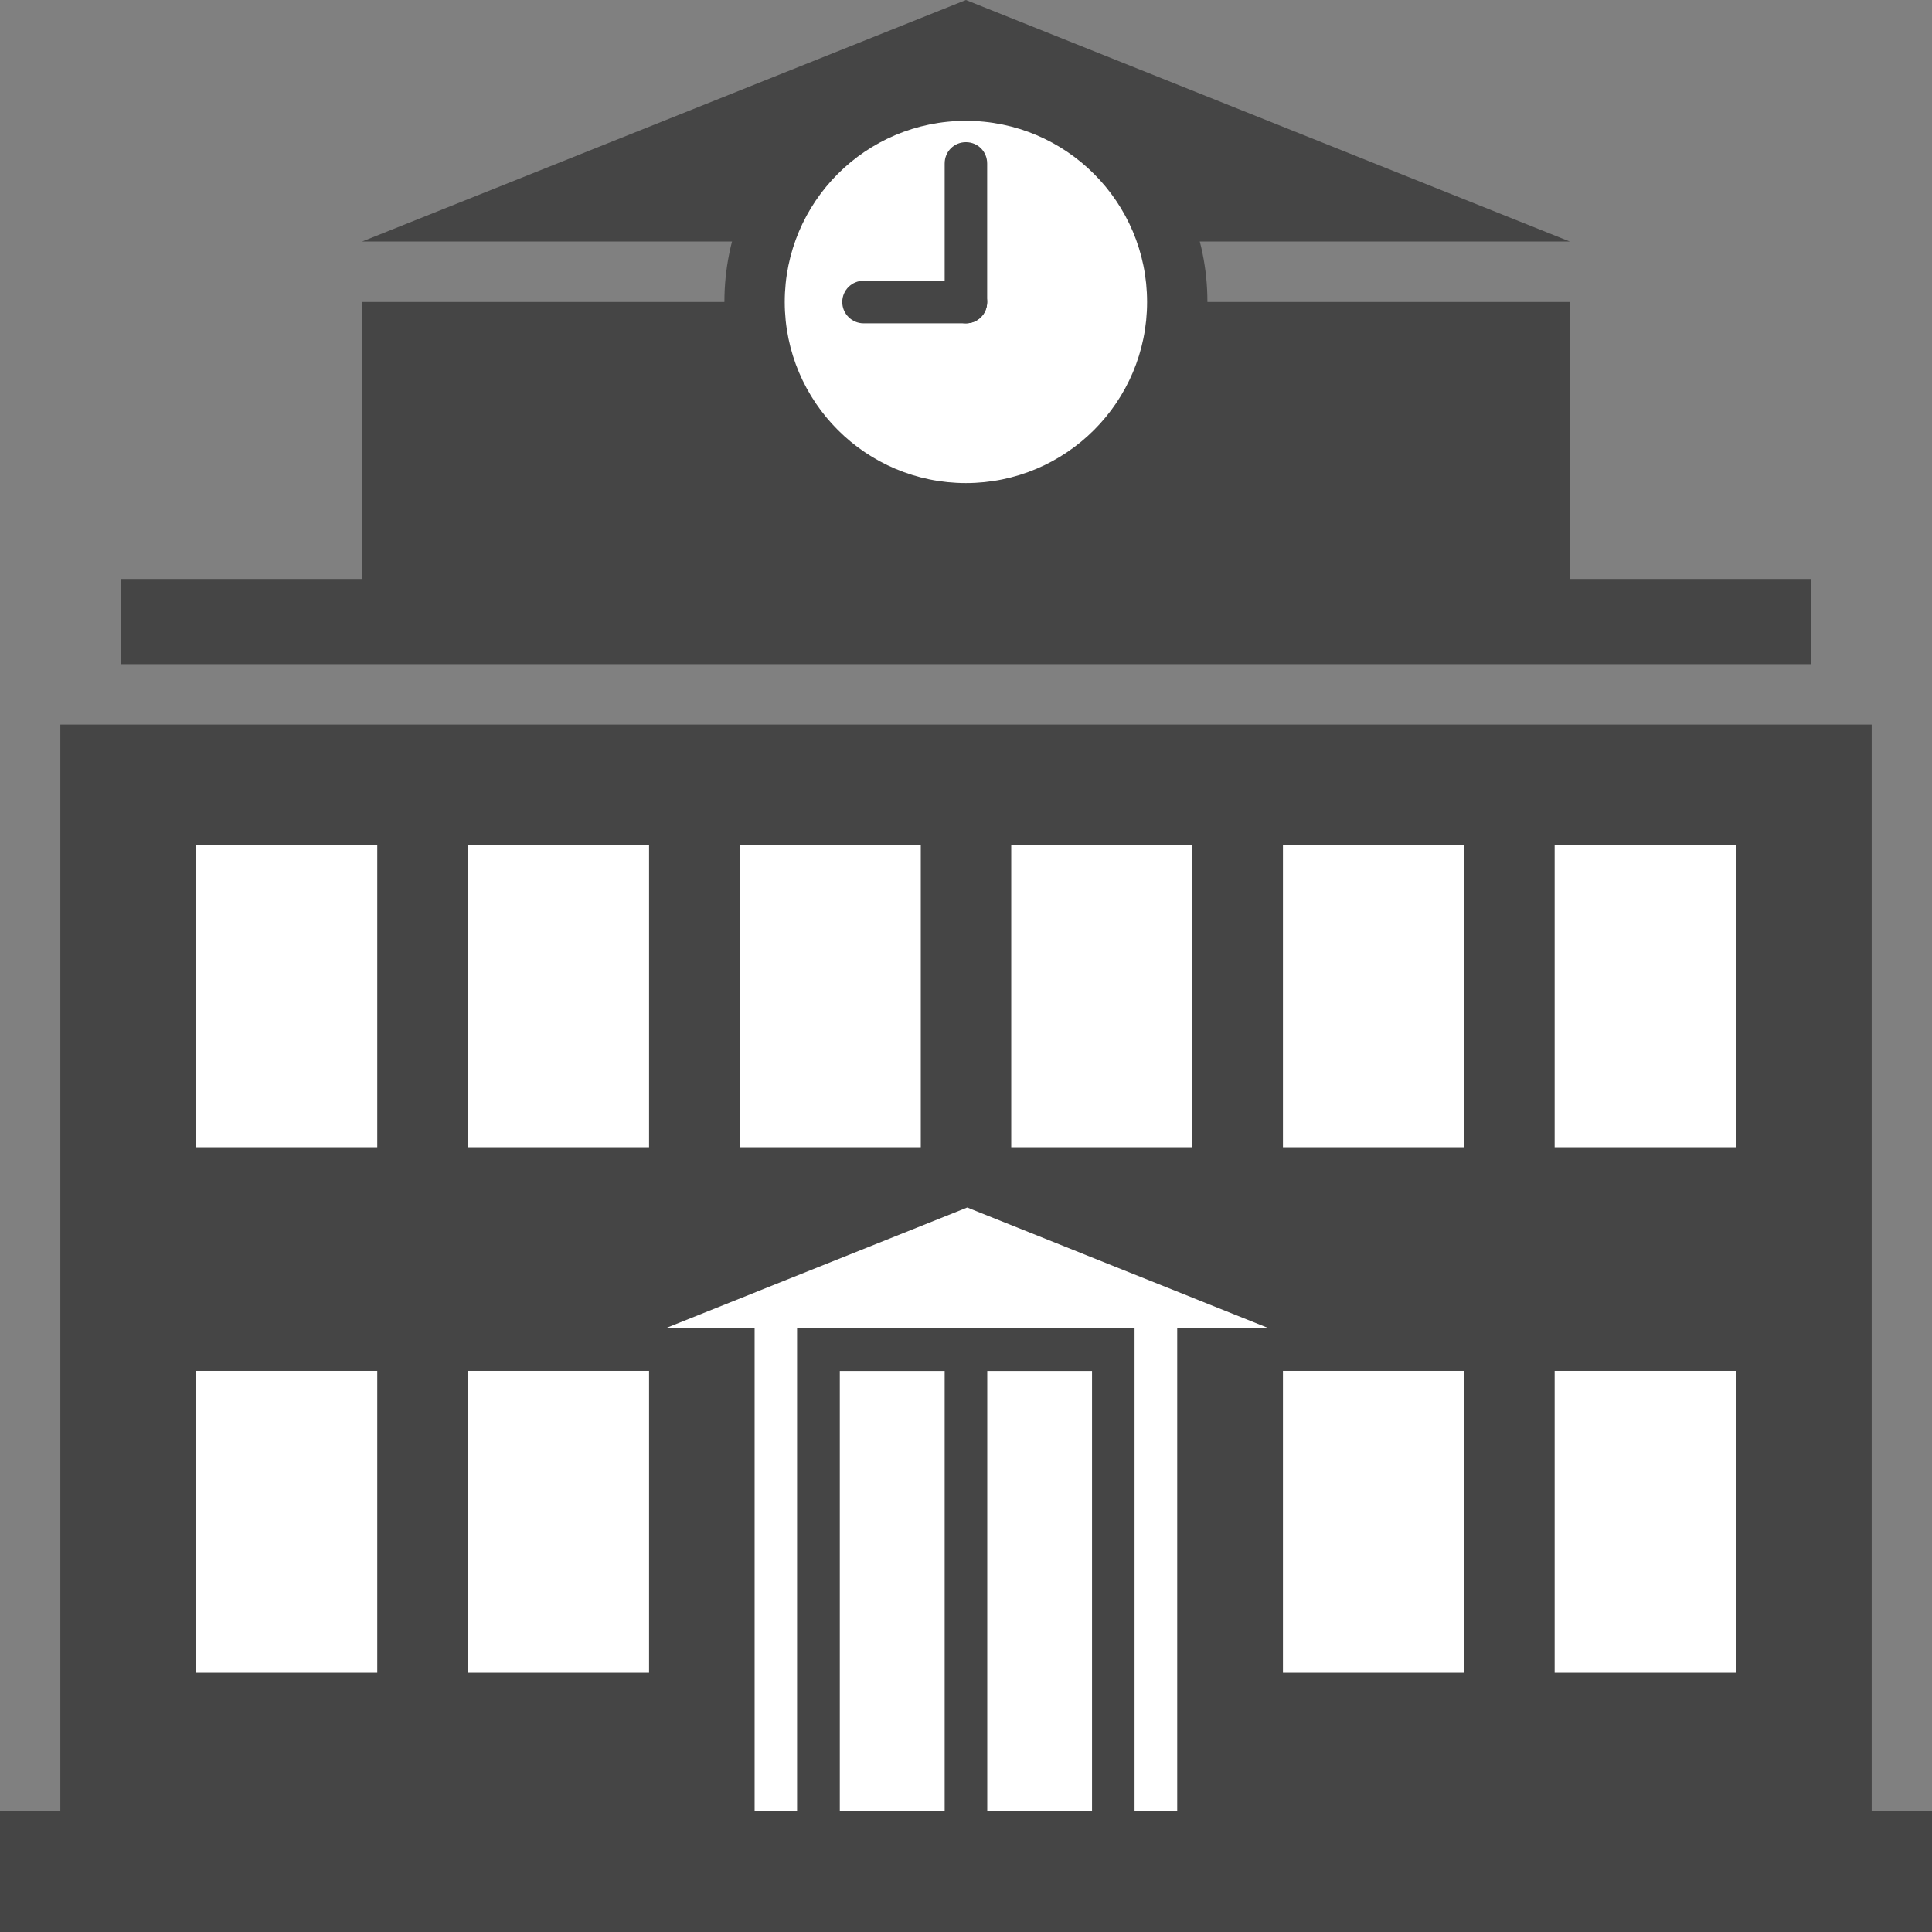
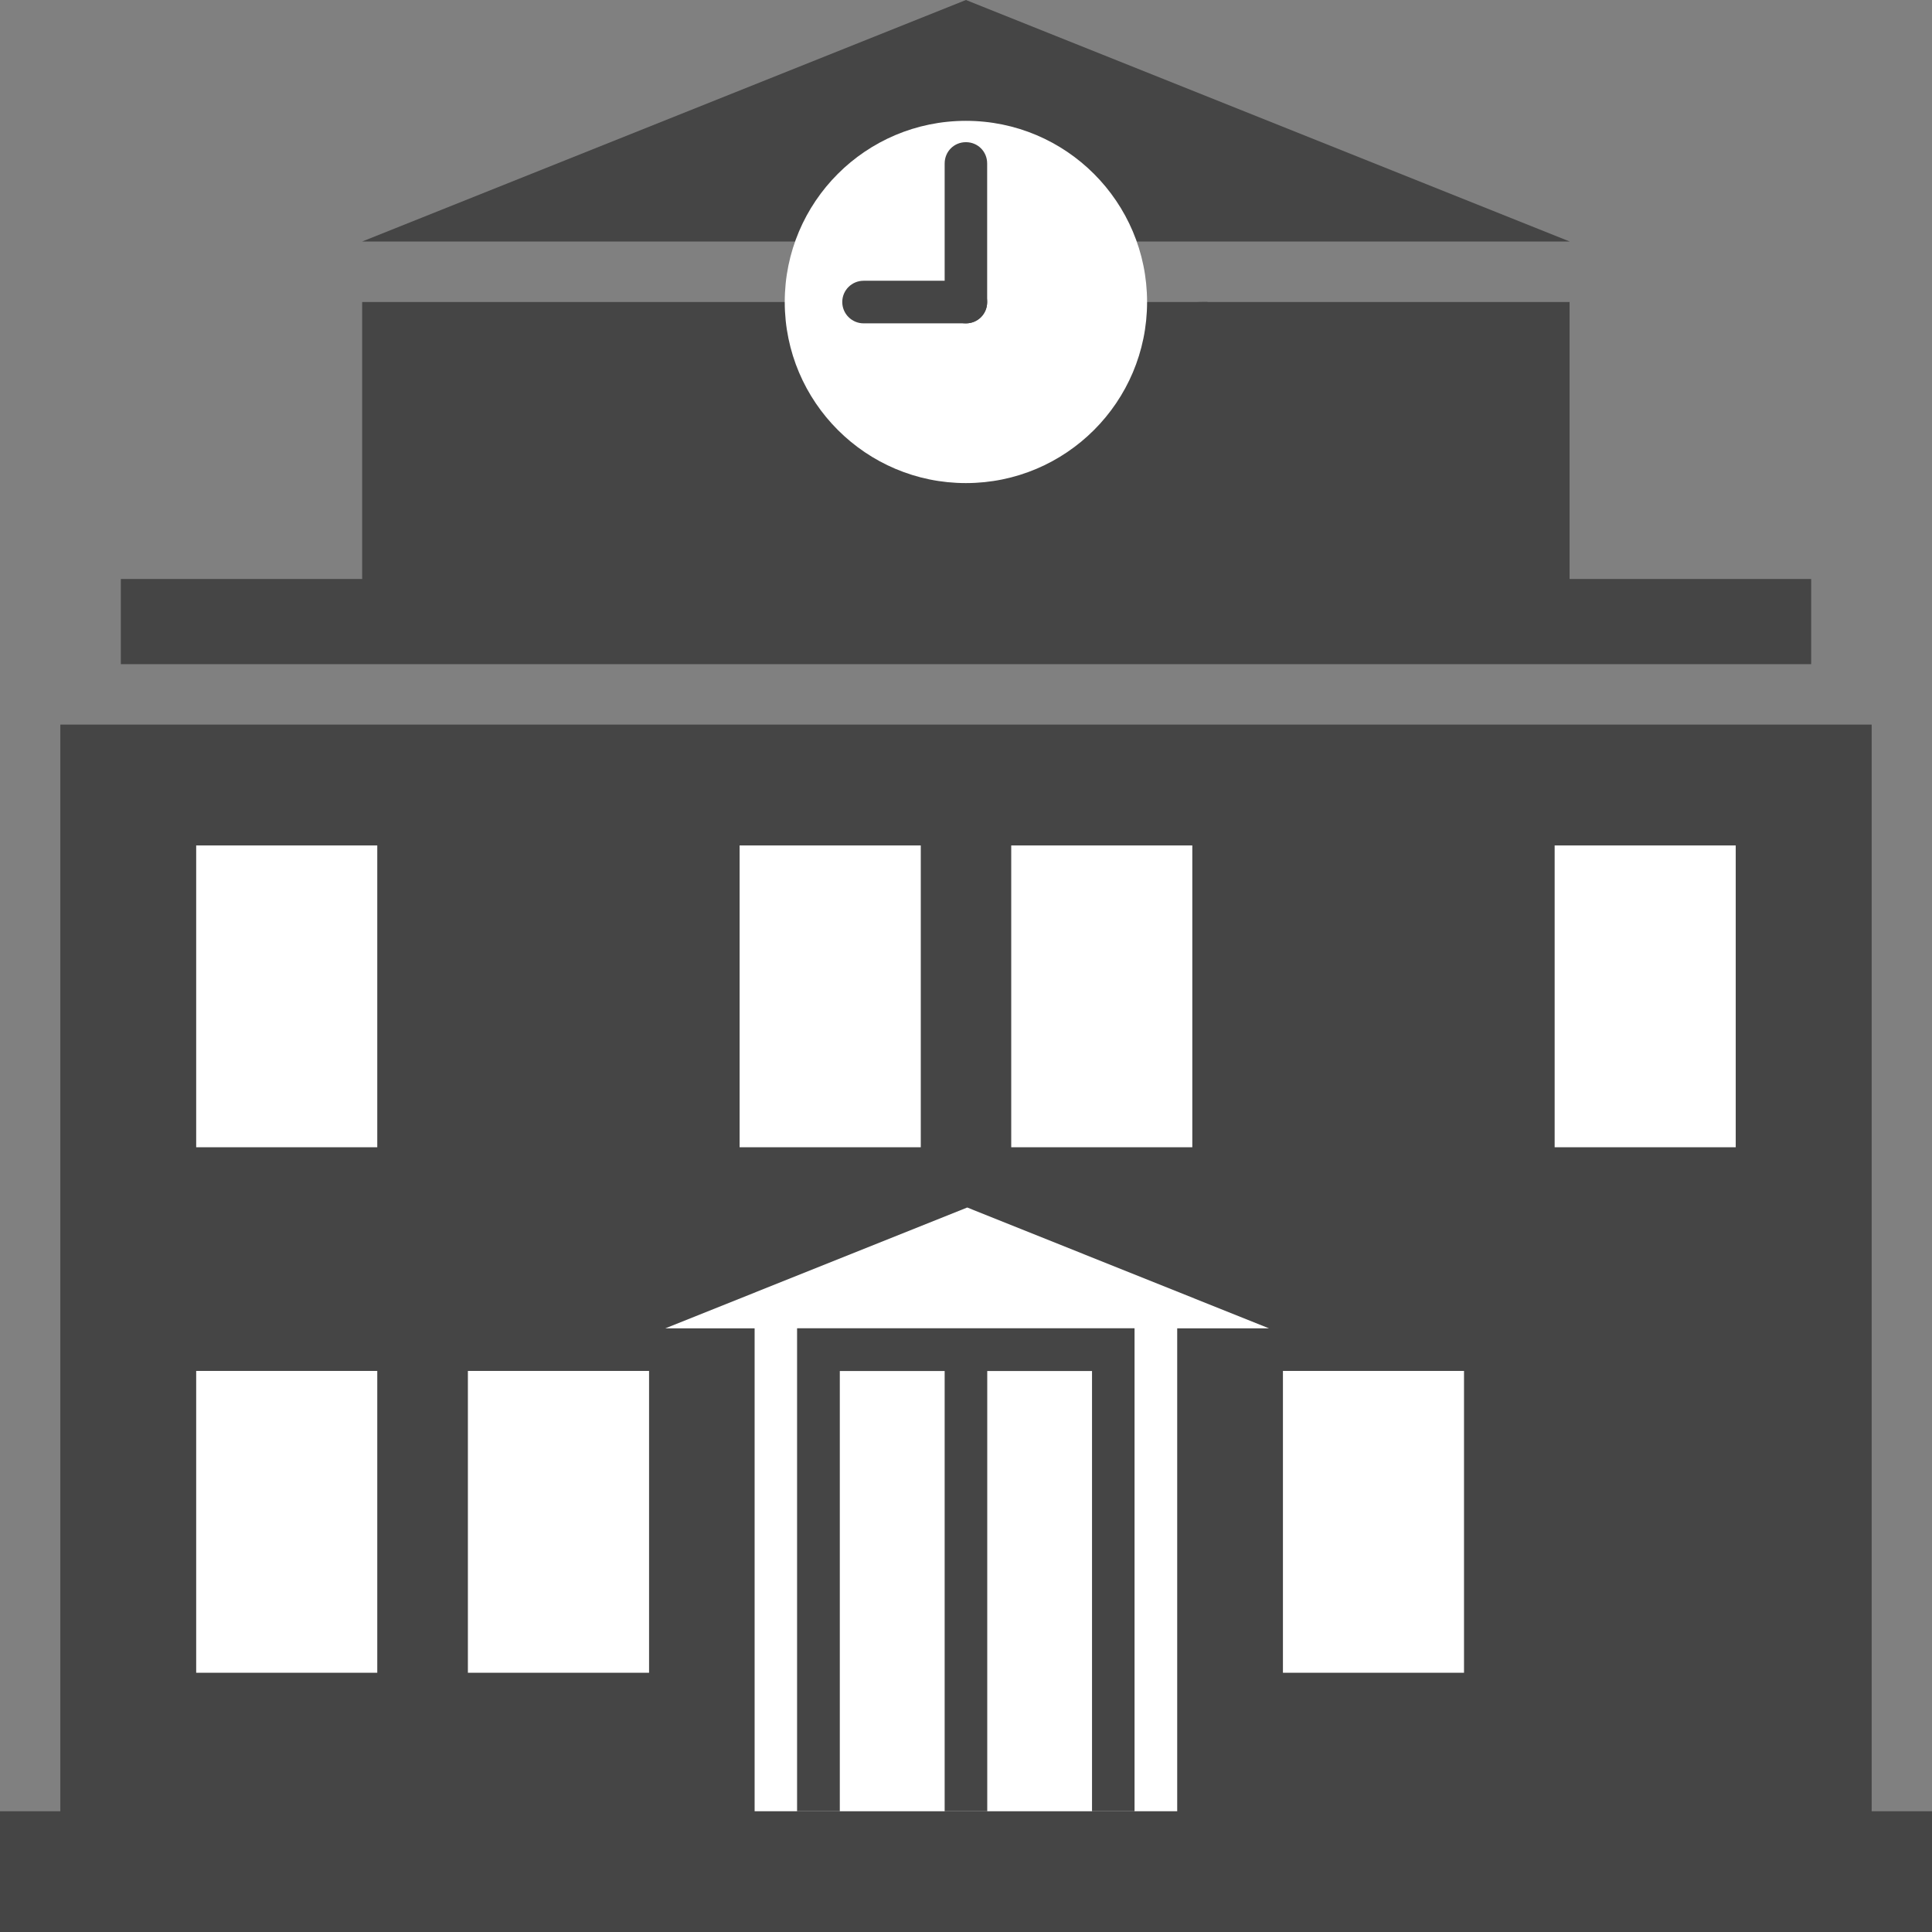
<svg xmlns="http://www.w3.org/2000/svg" version="1.1" id="Layer_1" x="0px" y="0px" width="22px" height="22px" viewBox="0 0 22 22" enable-background="new 0 0 22 22" xml:space="preserve">
  <rect x="0" y="0" width="22" height="22" fill="#808080" stroke="none" />
  <g>
    <polygon fill="#454545" points="20.624,6.593 17.873,6.593 17.873,3.439 4.124,3.439 4.124,6.593 1.376,6.593 1.376,7.563    4.124,7.563 17.873,7.563 20.624,7.563  " />
    <polygon fill="#454545" points="10.999,0 4.124,2.75 17.875,2.75  " />
    <g>
      <g>
-         <path fill="#454545" d="M10.999,6.188c1.518,0,2.75-1.231,2.75-2.75c0-1.518-1.232-2.749-2.75-2.749     c-1.52,0-2.75,1.231-2.75,2.749C8.249,4.957,9.48,6.188,10.999,6.188" />
+         <path fill="#454545" d="M10.999,6.188c1.518,0,2.75-1.231,2.75-2.75c-1.52,0-2.75,1.231-2.75,2.749C8.249,4.957,9.48,6.188,10.999,6.188" />
      </g>
      <g>
        <path fill="#FFFFFF" d="M10.999,5.501c1.139,0,2.063-0.924,2.063-2.062c0-1.139-0.924-2.063-2.063-2.063     c-1.14,0-2.063,0.924-2.063,2.063C8.937,4.577,9.861,5.501,10.999,5.501" />
      </g>
      <g>
        <path fill="#454545" d="M10.999,3.682c-0.134,0-0.242-0.109-0.242-0.243V1.862c0-0.137,0.107-0.243,0.242-0.243     c0.135,0,0.242,0.106,0.242,0.243v1.577C11.241,3.573,11.135,3.682,10.999,3.682" />
      </g>
      <g>
        <path fill="#454545" d="M10.999,3.682H9.834c-0.134,0-0.243-0.109-0.243-0.243S9.7,3.197,9.834,3.197h1.165     c0.135,0,0.242,0.109,0.242,0.243S11.135,3.682,10.999,3.682" />
      </g>
    </g>
    <polygon fill="#454545" points="0.687,8.251 0.687,20.625 0,20.625 0,22 22,22 22,20.625 21.313,20.625 21.313,8.251  " />
    <rect x="2.234" y="9.627" fill="#FFFFFF" width="2.062" height="3.437" />
-     <rect x="5.328" y="9.627" fill="#FFFFFF" width="2.063" height="3.437" />
    <rect x="8.422" y="9.627" fill="#FFFFFF" width="2.063" height="3.437" />
    <rect x="11.515" y="9.627" fill="#FFFFFF" width="2.062" height="3.437" />
-     <rect x="14.609" y="9.627" fill="#FFFFFF" width="2.062" height="3.437" />
    <rect x="17.703" y="9.627" fill="#FFFFFF" width="2.062" height="3.437" />
    <rect x="14.609" y="15.611" fill="#FFFFFF" width="2.062" height="3.437" />
-     <rect x="17.703" y="15.611" fill="#FFFFFF" width="2.062" height="3.437" />
    <rect x="2.234" y="15.611" fill="#FFFFFF" width="2.062" height="3.437" />
    <rect x="5.328" y="15.611" fill="#FFFFFF" width="2.063" height="3.437" />
    <polygon fill="#FFFFFF" points="14.45,15.126 11.014,13.75 7.576,15.126 8.593,15.126 8.593,20.625 9.078,20.625 9.078,15.126    12.919,15.126 12.919,20.625 13.405,20.625 13.405,15.126  " />
    <rect x="9.079" y="15.126" fill="#FFFFFF" width="3.842" height="5.499" />
    <polygon fill="#454545" points="12.919,20.625 12.919,15.612 12.919,15.126 12.435,15.126 11.242,15.126 10.757,15.126    9.563,15.126 9.108,15.126 9.078,15.126 9.078,20.625 9.563,20.625 9.563,15.612 10.757,15.612 10.757,20.625 11.242,20.625    11.242,15.612 12.435,15.612 12.435,20.625  " />
  </g>
</svg>